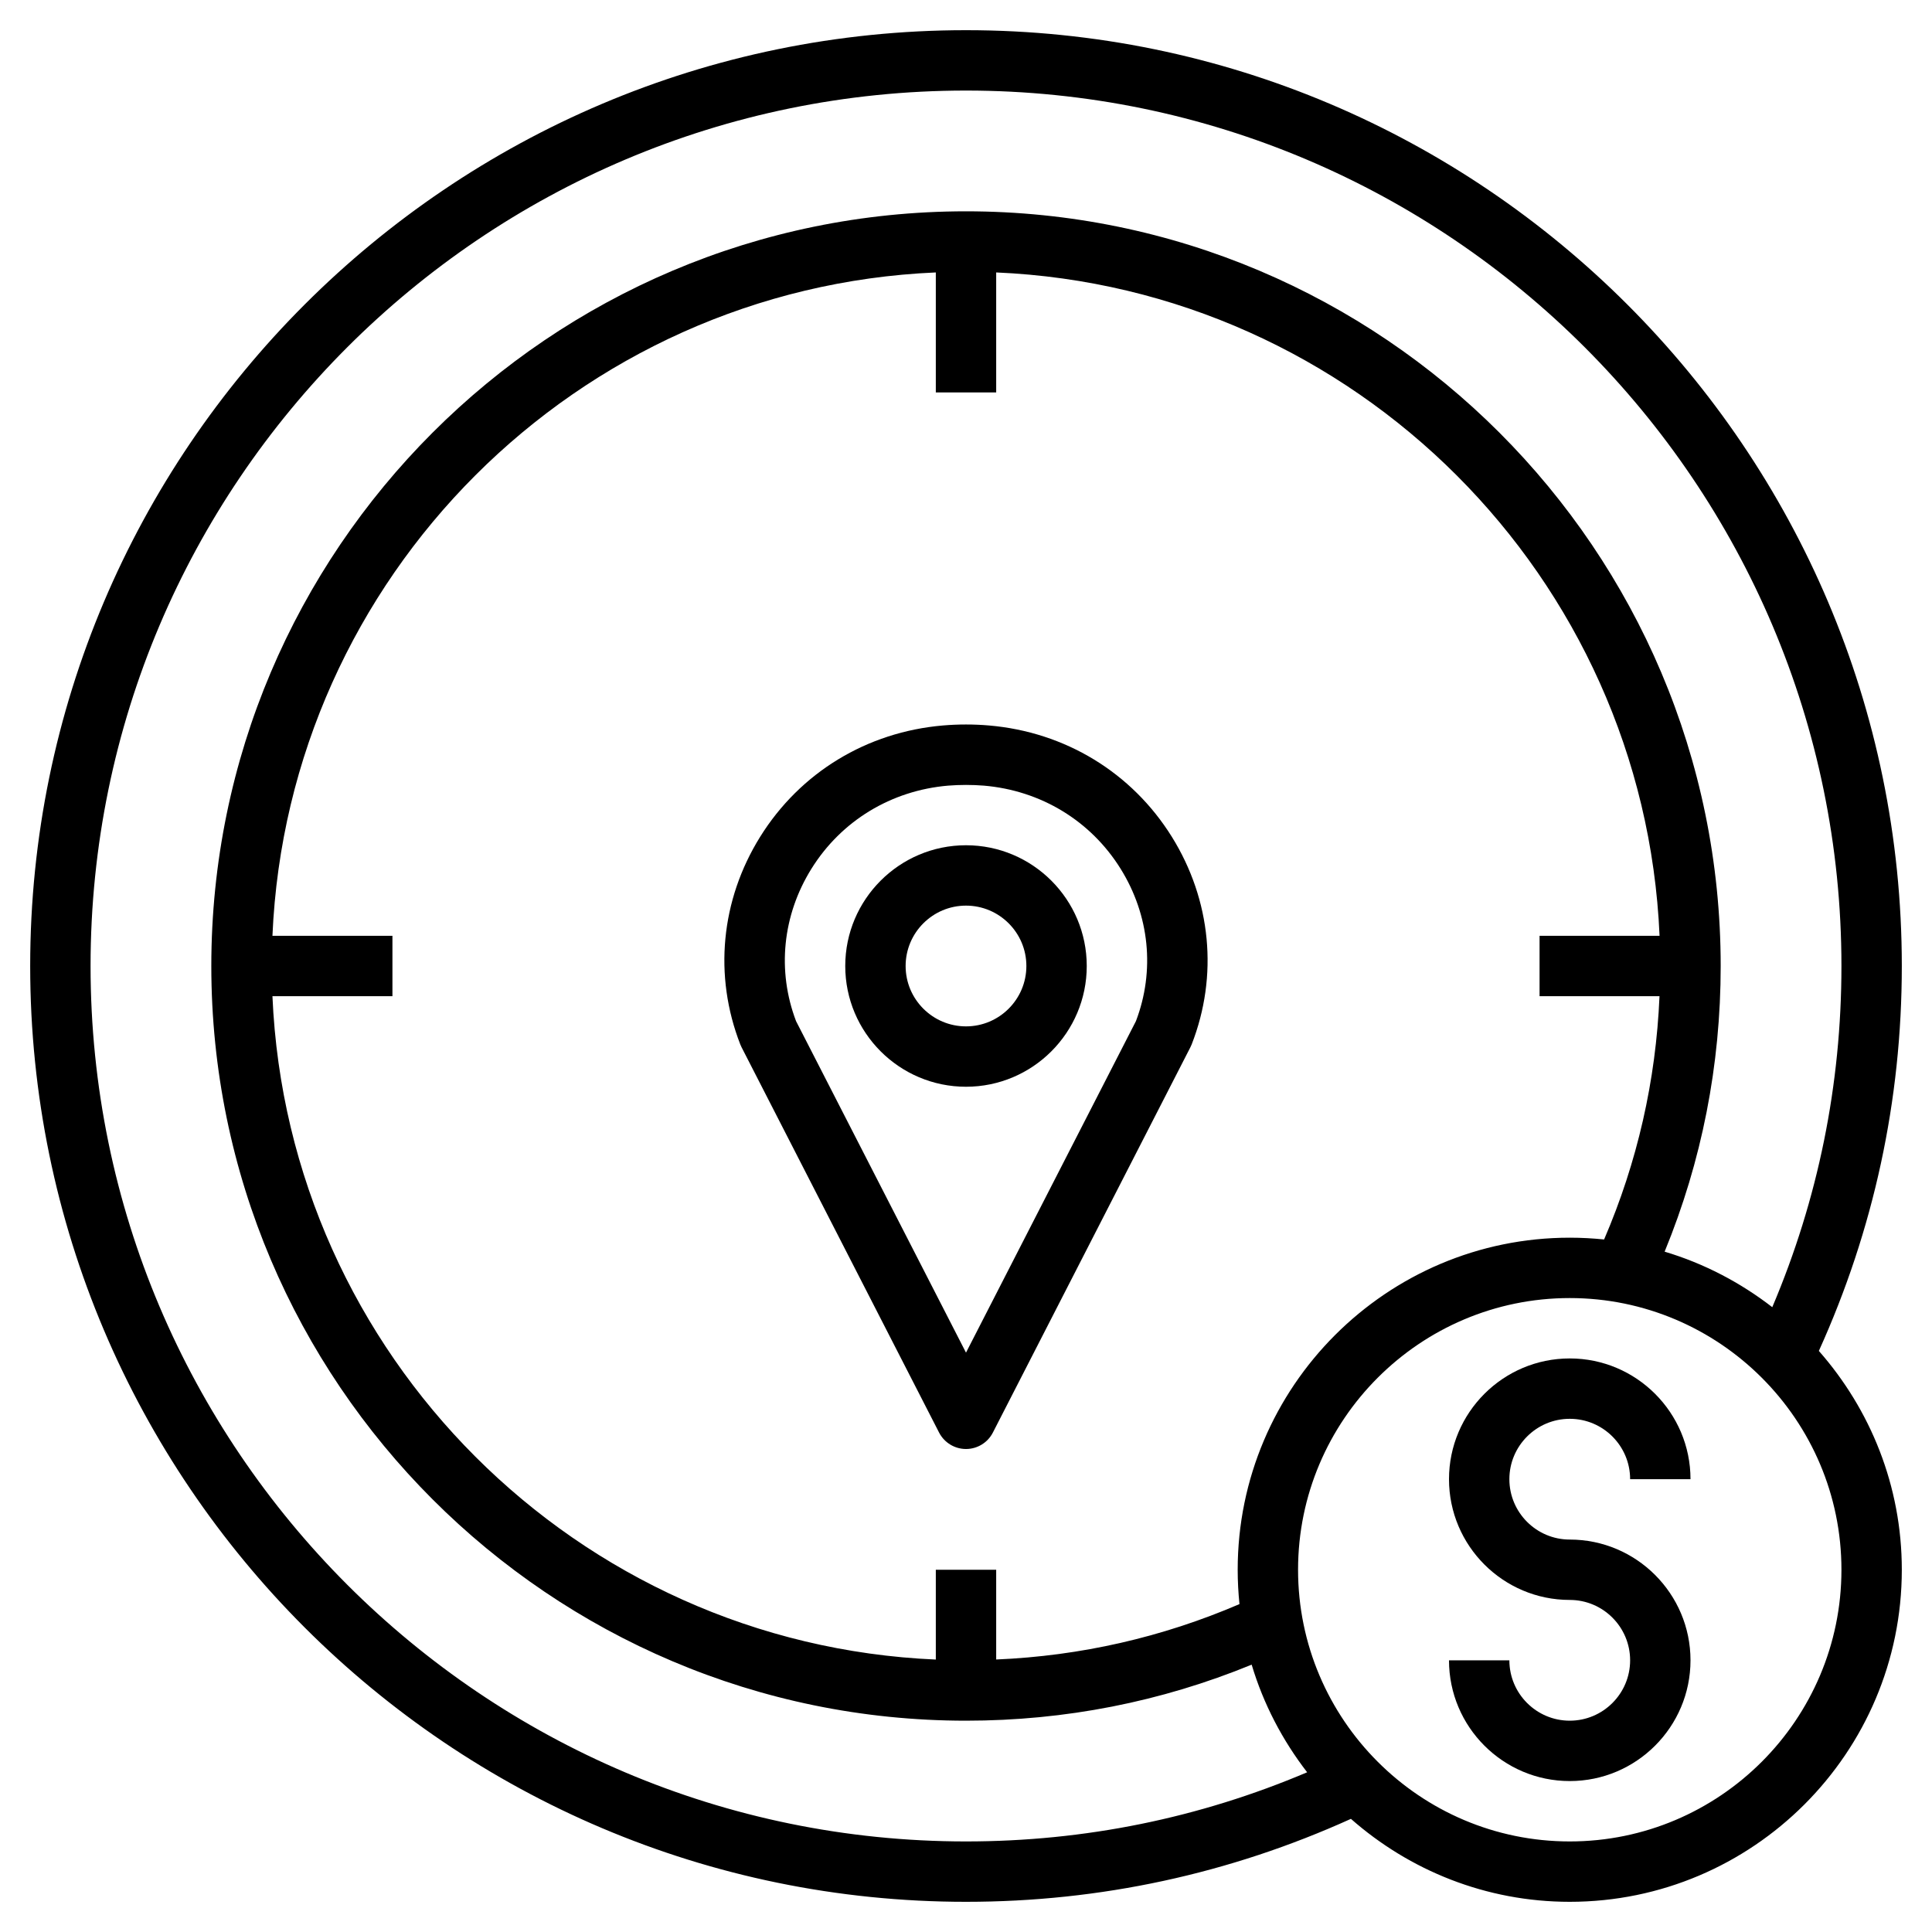
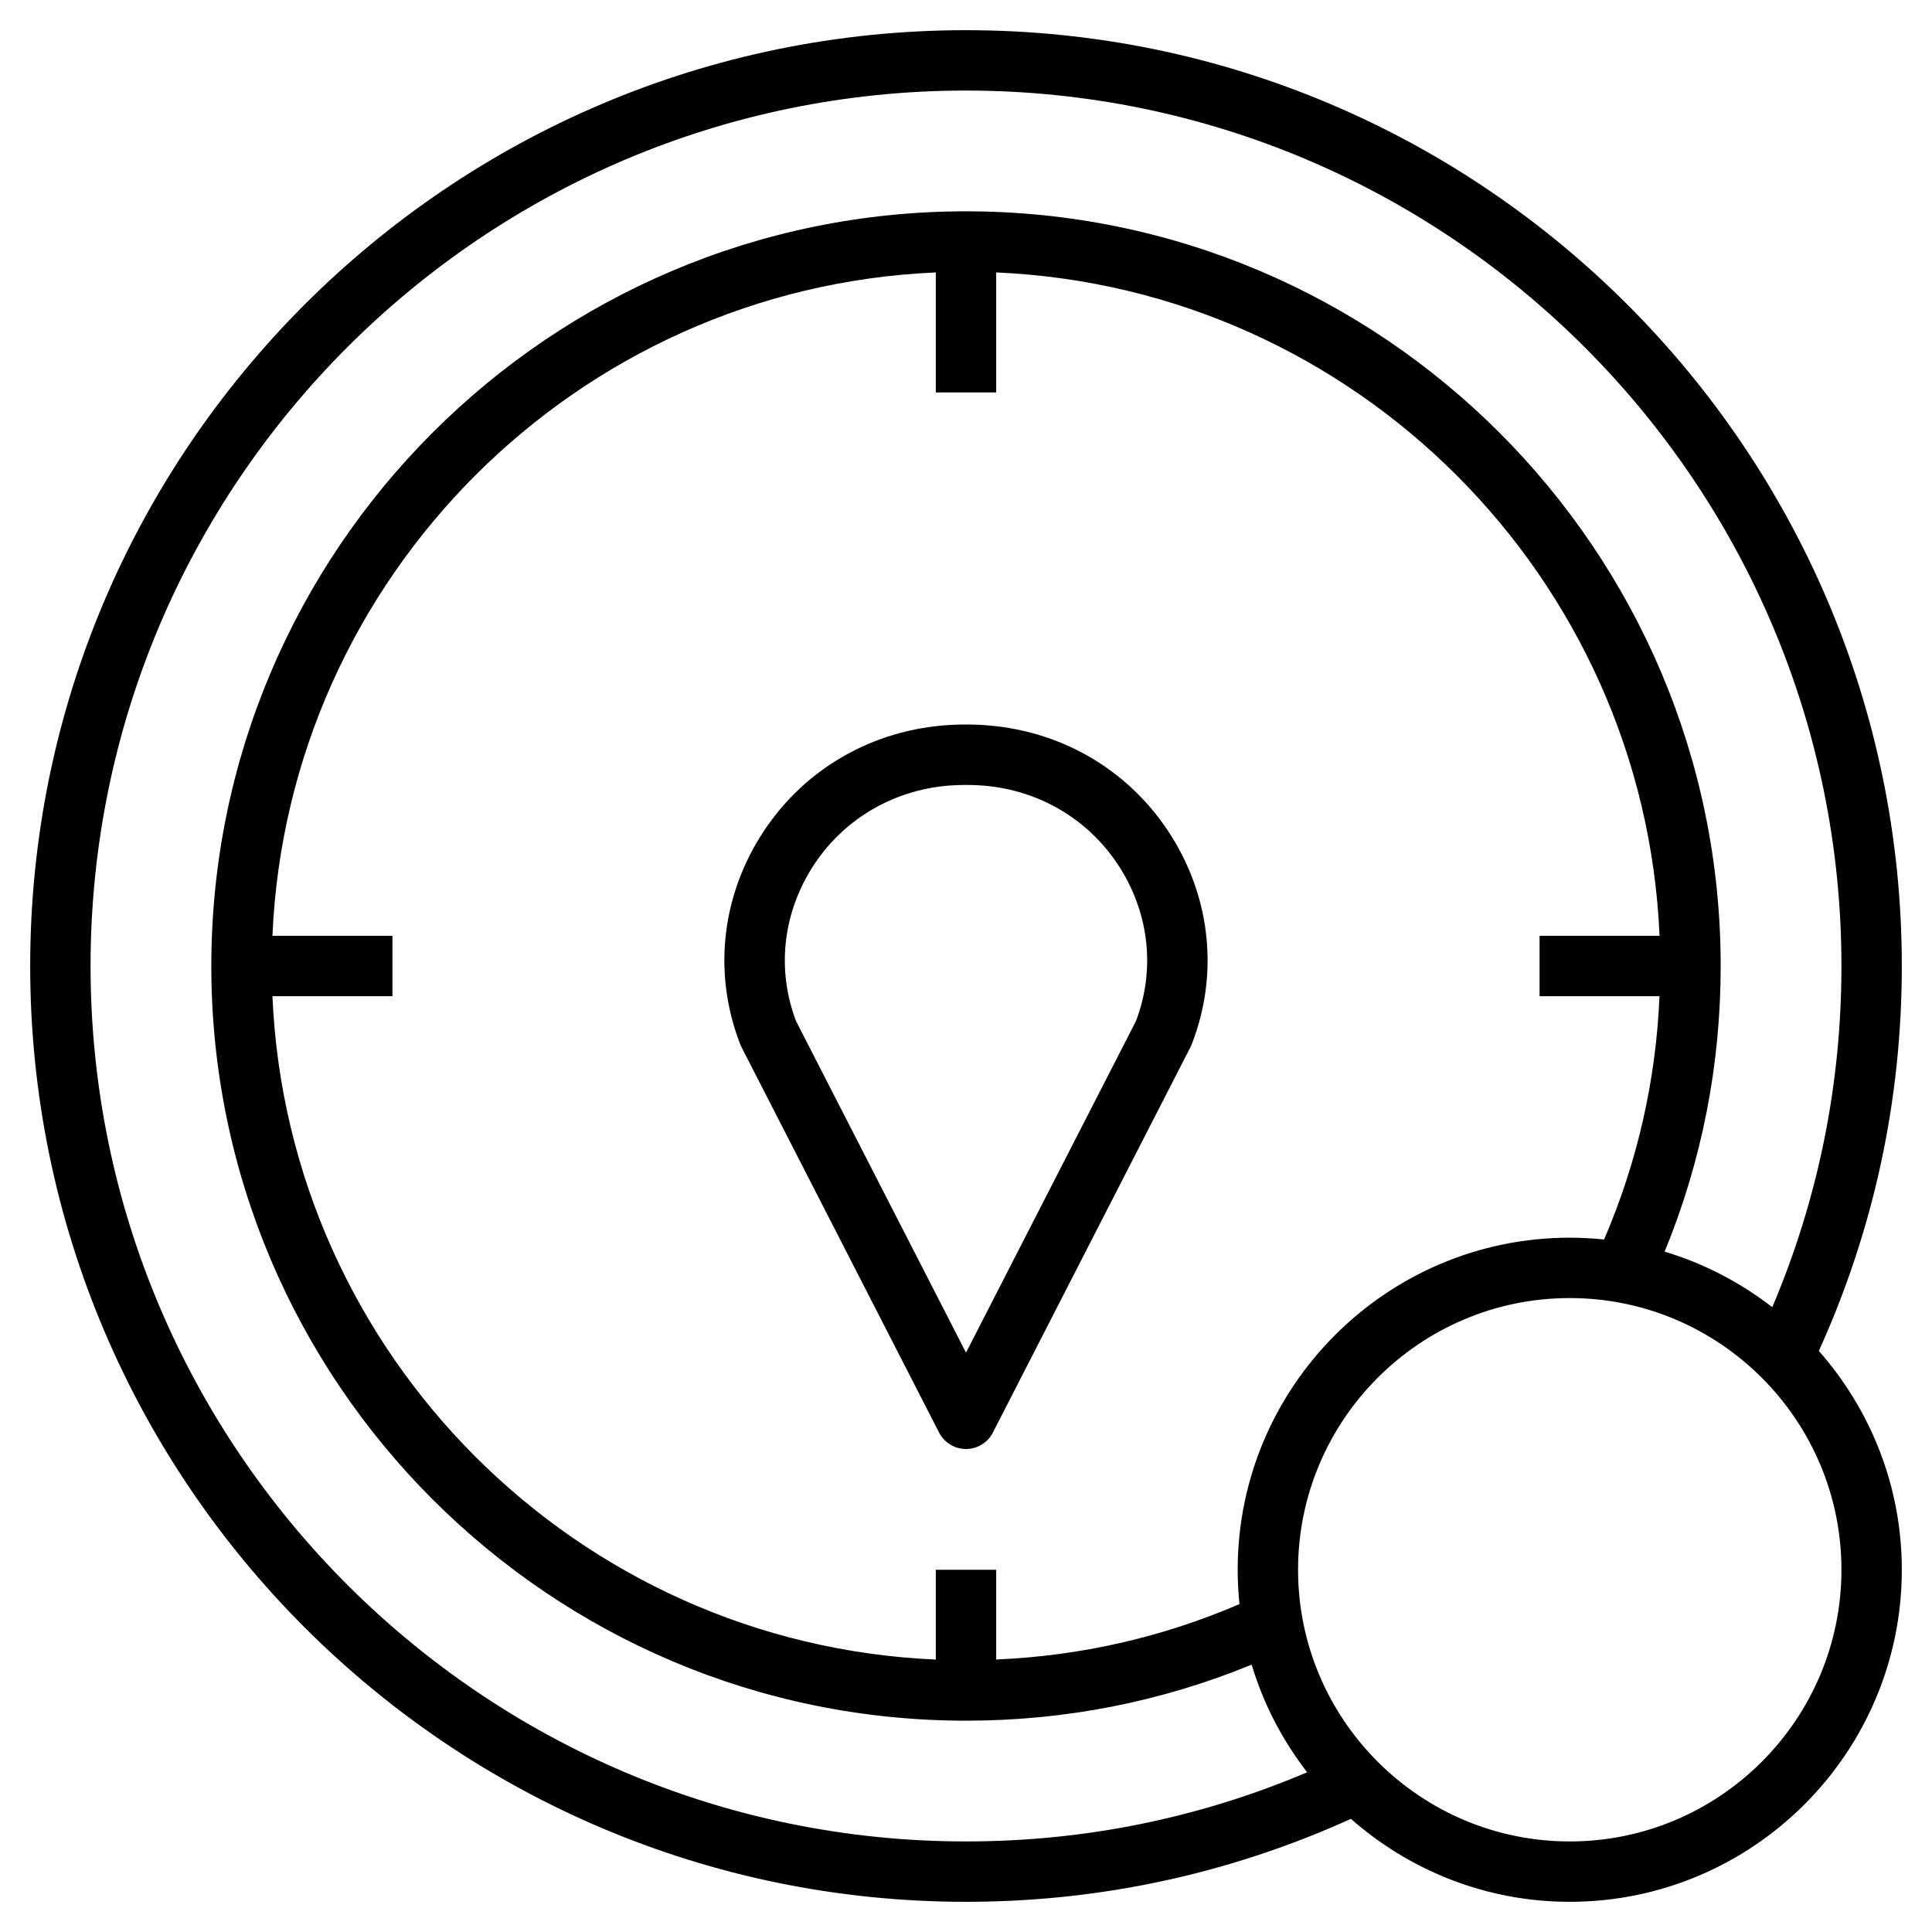
<svg xmlns="http://www.w3.org/2000/svg" id="Layer_3" height="512" viewBox="0 0 64 64" width="512">
-   <path d="m32 28c-2.206 0-4 1.794-4 4s1.794 4 4 4 4-1.794 4-4-1.794-4-4-4zm0 6c-1.103 0-2-.897-2-2s.897-2 2-2 2 .897 2 2-.897 2-2 2z" />
  <path d="m32.758 24.032c-.5-.043-1.015-.043-1.519 0-2.525.215-4.733 1.56-6.058 3.688-1.306 2.098-1.545 4.605-.657 6.88.012.032.026.062.042.093l6.543 12.764c.172.333.516.543.891.543s.719-.21.89-.544l6.543-12.764c.016-.03.03-.061.042-.093.888-2.274.648-4.782-.657-6.88-1.325-2.127-3.533-3.472-6.06-3.687zm4.871 9.795-5.629 10.981-5.629-10.98c-.636-1.669-.451-3.508.509-5.05.989-1.588 2.64-2.592 4.528-2.753.391-.031.796-.031 1.183 0 1.89.161 3.541 1.165 4.53 2.753.959 1.541 1.144 3.38.508 5.049z" />
  <path d="m63 32c0-17.094-13.907-31-31-31s-31 13.906-31 31 13.907 31 31 31c4.451 0 8.736-.931 12.751-2.748 1.938 1.705 4.471 2.748 7.249 2.748 6.065 0 11-4.935 11-11 0-2.778-1.043-5.311-2.748-7.249 1.817-4.015 2.748-8.298 2.748-12.751zm-60 0c0-15.99 13.009-29 29-29s29 13.01 29 29c0 3.935-.775 7.729-2.291 11.302-1.055-.816-2.257-1.448-3.566-1.839 1.231-3 1.857-6.177 1.857-9.463 0-13.785-11.215-25-25-25s-25 11.215-25 25 11.215 25 25 25c3.286 0 6.462-.626 9.463-1.856.391 1.308 1.023 2.51 1.838 3.565-3.573 1.516-7.367 2.291-11.301 2.291-15.991 0-29-13.01-29-29zm38 20c0 .384.021.764.059 1.138-2.559 1.1-5.262 1.717-8.059 1.835v-2.973h-2v2.975c-11.888-.512-21.463-10.087-21.975-21.975h3.975v-2h-3.975c.512-11.888 10.087-21.463 21.975-21.975v3.975h2v-3.975c11.888.512 21.463 10.087 21.975 21.975h-3.975v2h3.973c-.118 2.797-.735 5.5-1.835 8.059-.374-.038-.754-.059-1.138-.059-6.065 0-11 4.935-11 11zm11 9c-4.962 0-9-4.037-9-9s4.038-9 9-9 9 4.037 9 9-4.038 9-9 9z" />
-   <path d="m52 47c1.103 0 2 .897 2 2h2c0-2.206-1.794-4-4-4s-4 1.794-4 4 1.794 4 4 4c1.103 0 2 .897 2 2s-.897 2-2 2-2-.897-2-2h-2c0 2.206 1.794 4 4 4s4-1.794 4-4-1.794-4-4-4c-1.103 0-2-.897-2-2s.897-2 2-2z" />
</svg>